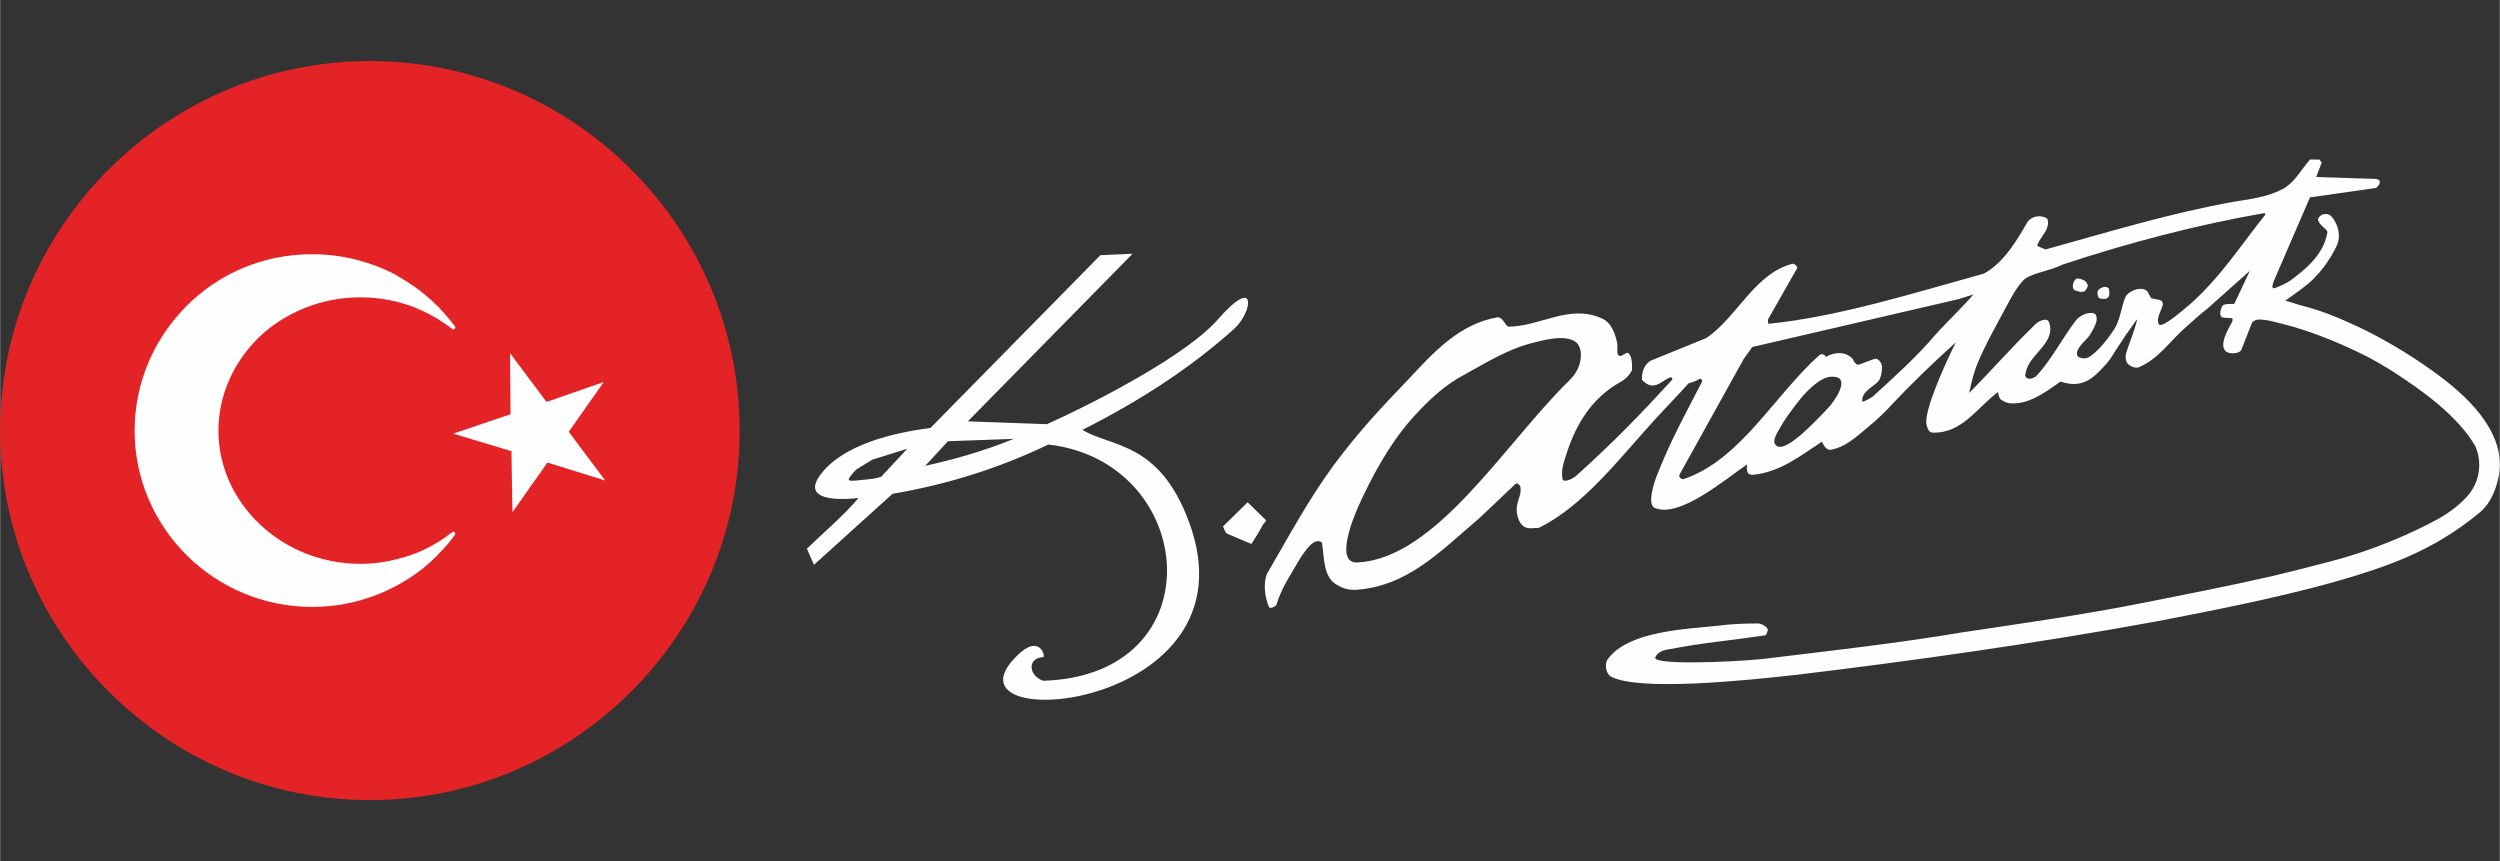
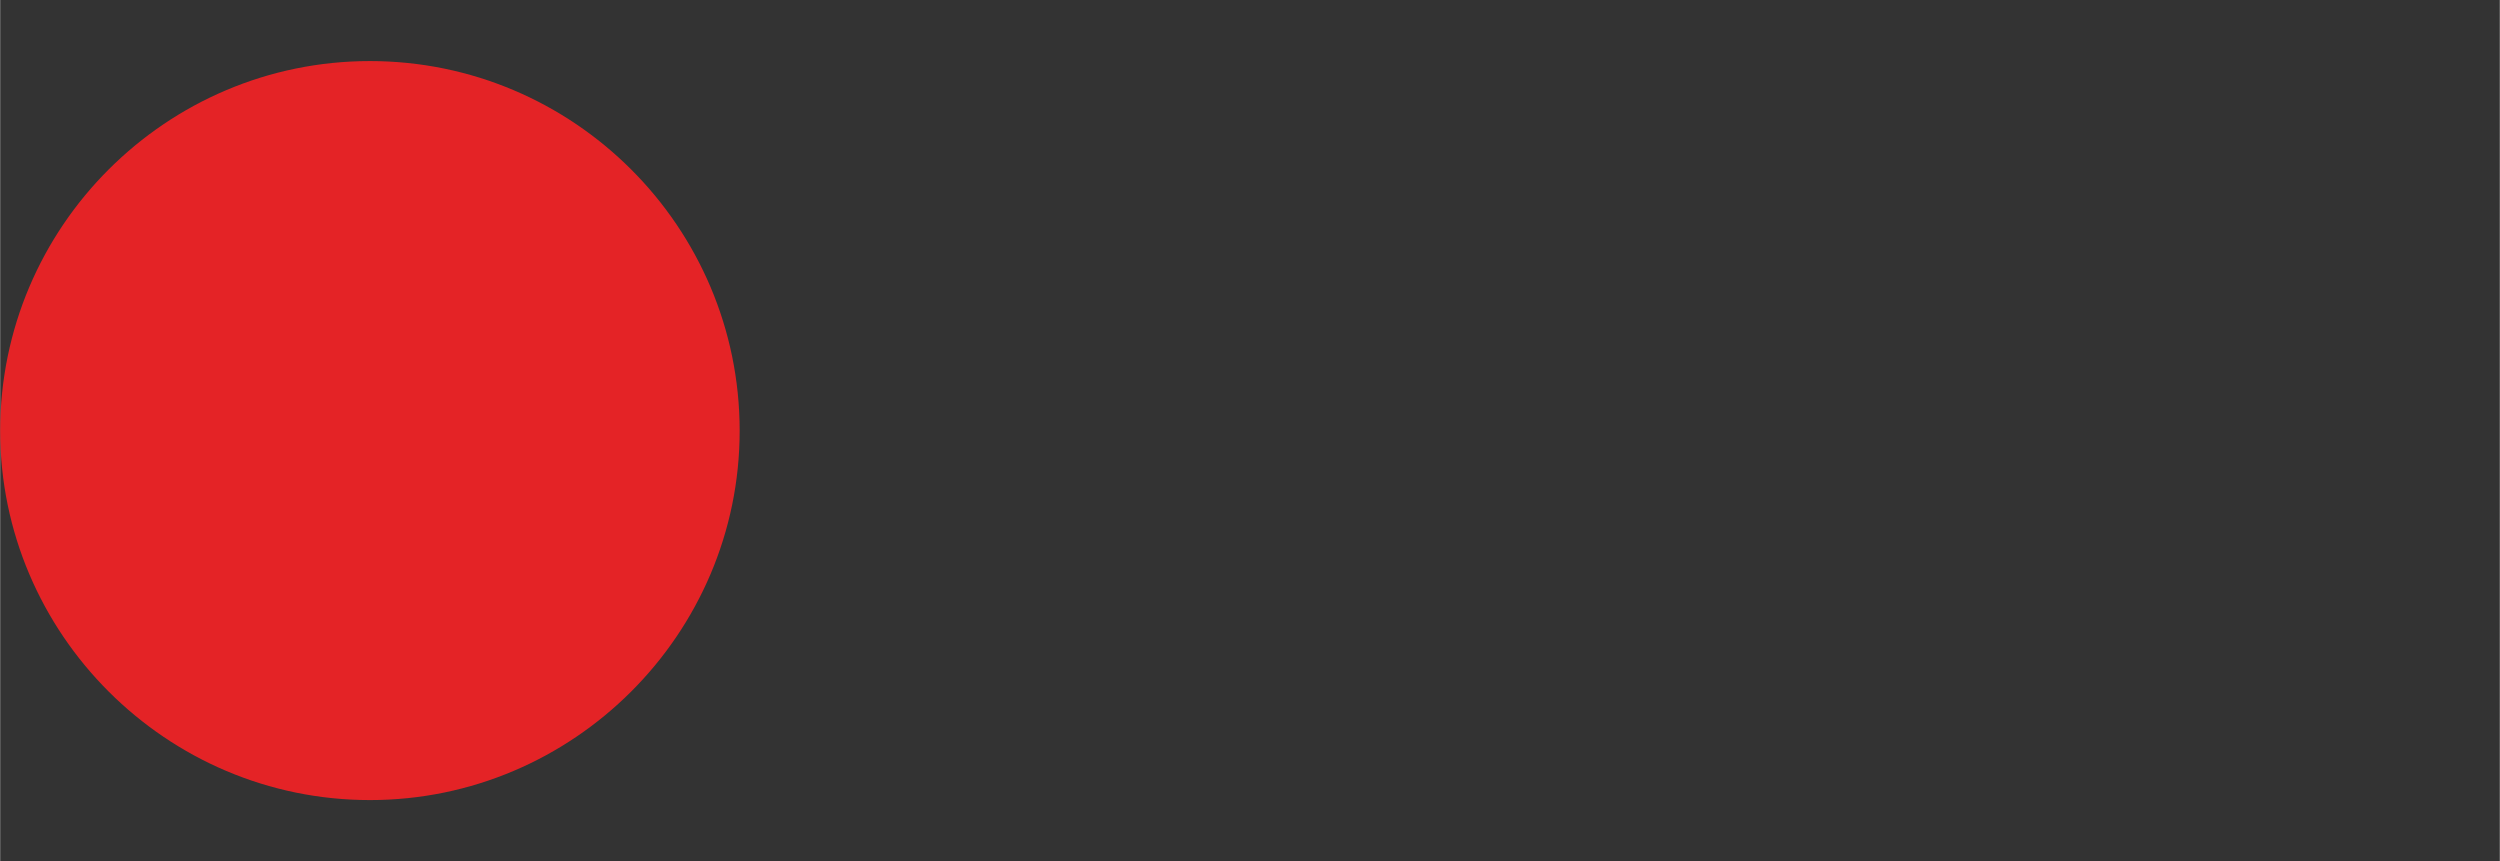
<svg xmlns="http://www.w3.org/2000/svg" xml:space="preserve" width="78.384mm" height="27mm" version="1.1" style="shape-rendering:geometricPrecision; text-rendering:geometricPrecision; image-rendering:optimizeQuality; fill-rule:evenodd; clip-rule:evenodd" viewBox="0 0 5280 1819">
  <rect x="0" y="0" width="5280" height="1819" fill="#333333" stroke="none" />
  <defs>
    <style type="text/css">
   
    .fil2 {fill:none}
    .fil1 {fill:#E42326}
    .fil0 {fill:#FEFEFE}
   
  </style>
  </defs>
  <g id="Katman_x0020_1">
    <g id="_664263058016">
-       <path class="fil0" d="M4783 450l2 3c-43,53 -97,136 -161,191 -20,17 -54,46 -63,42 -2,-1 -6,-9 0,-23 2,-7 8,-16 7,-23 -1,-8 -14,-7 -24,-10 -4,-5 -6,-12 -10,-16 -12,-9 -33,-1 -42,9 -9,11 -12,48 -25,70 -20,32 -49,63 -63,64 -6,0 -13,-1 -16,-5 -8,-14 22,-37 25,-43 5,-9 23,-33 12,-46 -11,-6 -30,2 -39,12 -31,40 -53,85 -84,118 -2,3 -9,7 -16,7 -4,0 -10,-3 -8,-11 7,-42 65,-63 50,-108 -4,-12 -23,-2 -28,3 -53,51 -91,96 -141,146 6,-26 10,-44 18,-63 15,-37 45,-90 62,-122 11,-21 24,-44 39,-57 22,-13 52,-16 78,-29 142,-47 284,-84 427,-109l0 0 0 0zm96 -113l0 0c-20,23 -32,48 -57,62 -30,16 -64,21 -103,27 -135,24 -265,64 -399,101 -5,-3 -17,-6 -17,-9 5,-14 19,-28 21,-38 3,-9 3,-19 -5,-21 -16,-6 -32,1 -38,12 -19,33 -48,84 -91,107 -152,42 -307,91 -455,106 -1,-3 -1,-6 -1,-9l62 -109c-1,-6 -6,-8 -9,-9 -80,19 -118,113 -183,157l-118 48c-13,8 -19,24 -18,40 2,3 5,5 9,8 21,14 37,-10 52,-13 3,0 3,3 3,5 -67,73 -125,133 -203,203 -8,7 -28,16 -29,6 -4,-23 6,-42 11,-60 20,-58 51,-108 106,-141 17,-9 24,-17 30,-28 0,-10 1,-31 -9,-37 -8,1 -18,15 -22,0 0,-5 0,-11 0,-18 -4,-21 -12,-46 -34,-55 -69,-30 -129,18 -197,18 -8,-6 -10,-18 -21,-20 -82,14 -135,73 -192,134 -51,53 -101,106 -154,177 -55,75 -95,150 -142,231 -9,21 -4,52 4,70 2,5 15,-1 16,-5 11,-37 32,-66 52,-101 11,-15 28,-42 44,-30 5,34 3,73 31,89 12,7 22,11 39,11 111,-7 179,-81 262,-151l78 -74c5,0 8,4 9,7 3,14 -4,24 -7,40 -3,17 4,39 16,45 10,5 18,2 30,2 96,-47 172,-149 250,-234 21,-23 56,-59 66,-71 11,-4 17,-5 24,-10 5,0 5,5 5,6 -33,64 -66,123 -95,197 -8,20 -21,63 -5,70 53,22 149,-61 195,-92 -1,10 -2,22 11,22 59,-5 104,-42 147,-70 4,8 10,19 19,17 31,-6 50,-24 81,-50 17,-14 36,-32 52,-50 36,-38 81,-82 131,-127 -23,46 -68,145 -62,174 3,12 6,17 15,17 61,0 90,-51 136,-86 1,6 3,14 6,16 9,6 13,7 20,8 37,2 67,-18 106,-46 44,15 67,-5 91,-31 11,-11 19,-24 25,-34 14,-22 29,-44 45,-66 4,0 -22,67 -22,70 -2,6 -2,12 0,18 2,8 17,16 26,13 44,-19 66,-56 101,-86 15,-13 27,-25 43,-37l91 -81 -33 70c-10,0 -24,-1 -26,6 -4,9 -7,22 4,23l16 1c4,0 2,7 2,7 -8,15 -29,49 -14,63 8,7 30,5 33,-3l22 -56c8,-16 43,-4 68,2 52,13 112,37 159,60 20,9 55,29 76,43 54,35 131,89 169,154 15,34 10,74 -14,103 -15,18 -36,35 -64,51 -62,34 -144,68 -224,89 -38,10 -89,23 -127,32 -92,21 -184,39 -275,57 -126,25 -254,43 -381,62 -136,23 -280,39 -420,56 -69,7 -232,13 -227,-3 4,-11 16,-16 32,-18 73,-14 127,-18 201,-29 1,0 5,-10 5,-11 -1,-8 -15,-14 -21,-14 -26,0 -58,1 -87,5 -62,7 -186,10 -230,70 -7,8 -6,31 8,38 61,30 280,8 394,-5 225,-27 500,-65 760,-113 120,-23 255,-50 370,-82 119,-34 212,-67 309,-147 26,-21 38,-57 42,-85 11,-89 -69,-164 -146,-218 -43,-31 -105,-68 -155,-91 -42,-19 -71,-32 -122,-45 -9,-3 -20,-6 -29,-9 18,-13 51,-35 66,-53 16,-17 31,-39 41,-60 13,-23 3,-53 -12,-67 -6,-4 -16,-4 -21,1 -4,3 -5,6 -5,9 4,12 17,17 20,25 -8,49 -48,80 -79,103 -5,4 -30,16 -35,16 -6,-1 1,-16 3,-21l74 -171 140 -20c3,-4 7,-6 7,-11 2,-6 -4,-7 -7,-8l-127 -4 12 -31c-4,-2 -3,-6 -6,-6 -3,0 -18,0 -19,0l0 0 0 0zm-2244 724l38 37c3,3 -3,5 -6,11l-9 16 -15 24 -52 -22c-3,-2 -5,-8 -8,-15l52 -51 0 0 0 0zm1240 -265c33,3 0,52 -15,67 -33,35 -96,101 -111,75 -6,-9 6,-26 18,-47 13,-20 31,-43 41,-55 25,-27 46,-43 67,-40l0 0zm-546 -73c6,5 10,16 10,26 0,23 -10,41 -27,57 -135,133 -279,373 -444,382 -50,4 -12,-93 9,-136 34,-72 72,-135 121,-185 25,-27 58,-56 92,-74 44,-24 91,-54 144,-68 24,-6 72,-20 95,-2l0 0 0 0zm807 -91l-435 101 -18 25 -136 245c-2,6 6,10 9,9 121,-41 192,-178 288,-263 5,-2 11,0 12,5 21,-12 43,-11 57,4 3,6 7,14 14,12l32 -12c7,-2 16,7 16,18 0,9 -2,20 -6,27 -10,14 -37,22 -36,45 4,2 19,-9 21,-9 46,-42 94,-85 133,-131 21,-24 63,-64 81,-86l-32 10 0 0 0 0zm263 -41c-2,-1 -11,-4 -14,-2 -5,4 -7,10 -7,16 0,4 3,8 4,8 6,2 17,7 23,0 3,-3 5,-10 5,-10 -3,-8 -6,-10 -11,-12l0 0 0 0zm55 18c-4,-3 -7,-3 -9,-3 -6,1 -10,3 -14,8 -2,6 0,14 3,16 7,2 14,2 16,0 3,-1 4,-4 5,-7 1,-6 -1,-14 -1,-14l0 0zm-2452 323l-48 52c63,-14 126,-32 187,-57l-139 5 0 0zm-86 16l-74 23 -34 21c-26,28 -19,25 20,21 10,-1 22,-2 33,-6l55 -59 0 0 0 0zm-212 211l15 34 166 -150c118,-20 227,-55 329,-104 316,36 356,488 -11,499 -31,-11 -34,-48 0,-50 6,0 -7,-52 -56,-2 -174,171 514,119 364,-284 -63,-170 -164,-157 -225,-194 123,-62 230,-132 320,-213 39,-34 52,-119 -36,-18 -61,69 -237,164 -359,219l-167 -6 348 -354 -68 3 -359 365c-78,10 -187,35 -234,101 -28,39 6,55 82,47 -33,39 -72,71 -109,107l0 0z" />
      <g id="_989419344">
        <path class="fil1" d="M781 1690c430,0 781,-351 781,-780 0,-431 -351,-781 -781,-781 -430,0 -781,350 -781,781 0,429 351,780 781,780z" />
-         <path class="fil0" d="M659 537l0 0 0 0c62,0 120,15 172,41 8,5 16,9 25,15 41,25 76,58 105,97 2,3 -3,8 -6,5l0 0c-7,-5 -15,-12 -23,-16 -8,-6 -16,-10 -25,-15 -43,-23 -93,-36 -146,-36l0 0c-83,0 -158,32 -212,82 -54,52 -88,122 -88,200l0 0c0,77 34,147 88,198 54,51 129,83 212,83l0 0c37,0 72,-7 105,-18 6,-2 10,-4 16,-6 27,-11 51,-26 73,-43 3,-3 8,2 6,5l0 0 0 0c-10,14 -20,26 -31,37 -11,12 -23,23 -35,33 -65,52 -147,83 -236,83l0 0c-104,0 -197,-42 -265,-109 -68,-68 -110,-161 -110,-263l0 0c0,-103 42,-196 110,-264 68,-68 161,-109 265,-109l0 0 0 0 0 0zm418 209l1 129 -121 41 123 37 2 129 74 -105 122 38 -77 -103 74 -105 -121 42 -77 -103 0 0z" />
      </g>
    </g>
-     <rect class="fil2" width="5280" height="1819" />
  </g>
</svg>